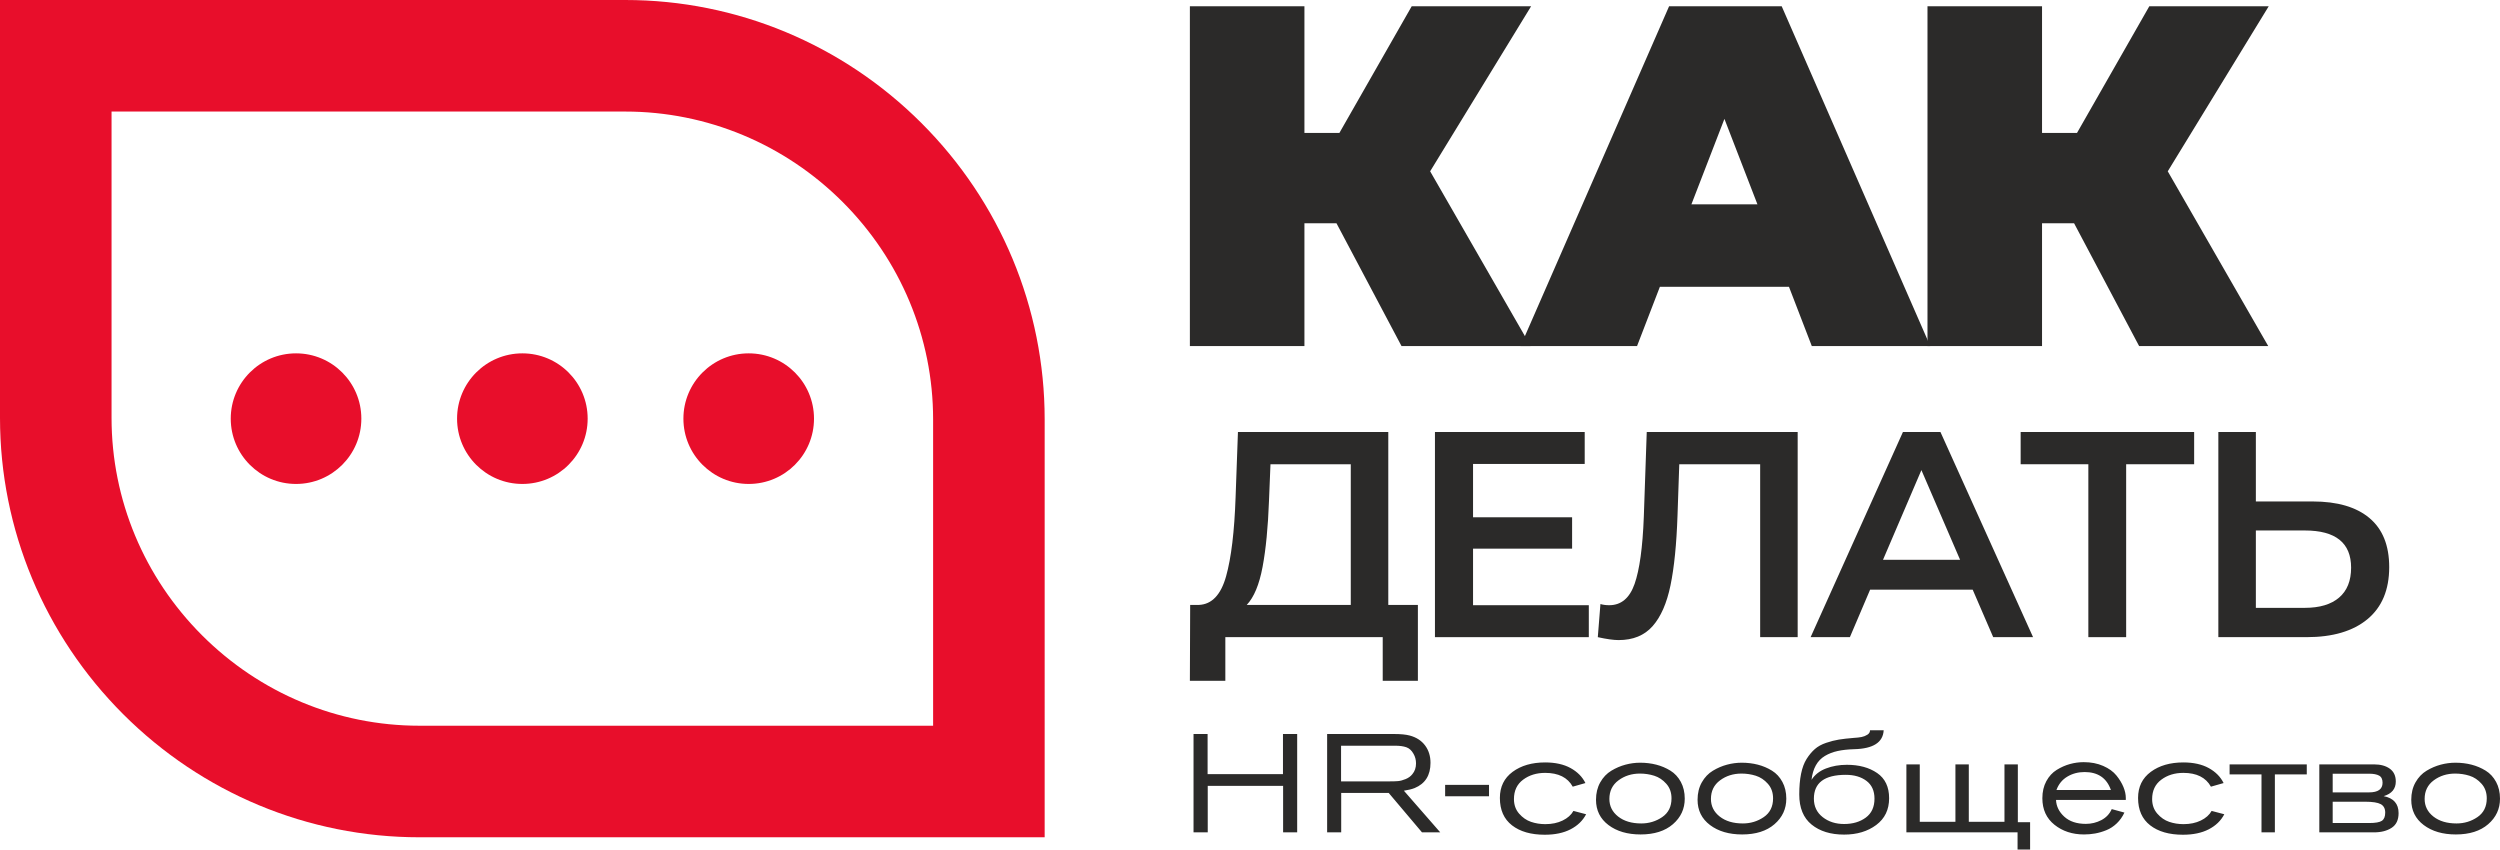
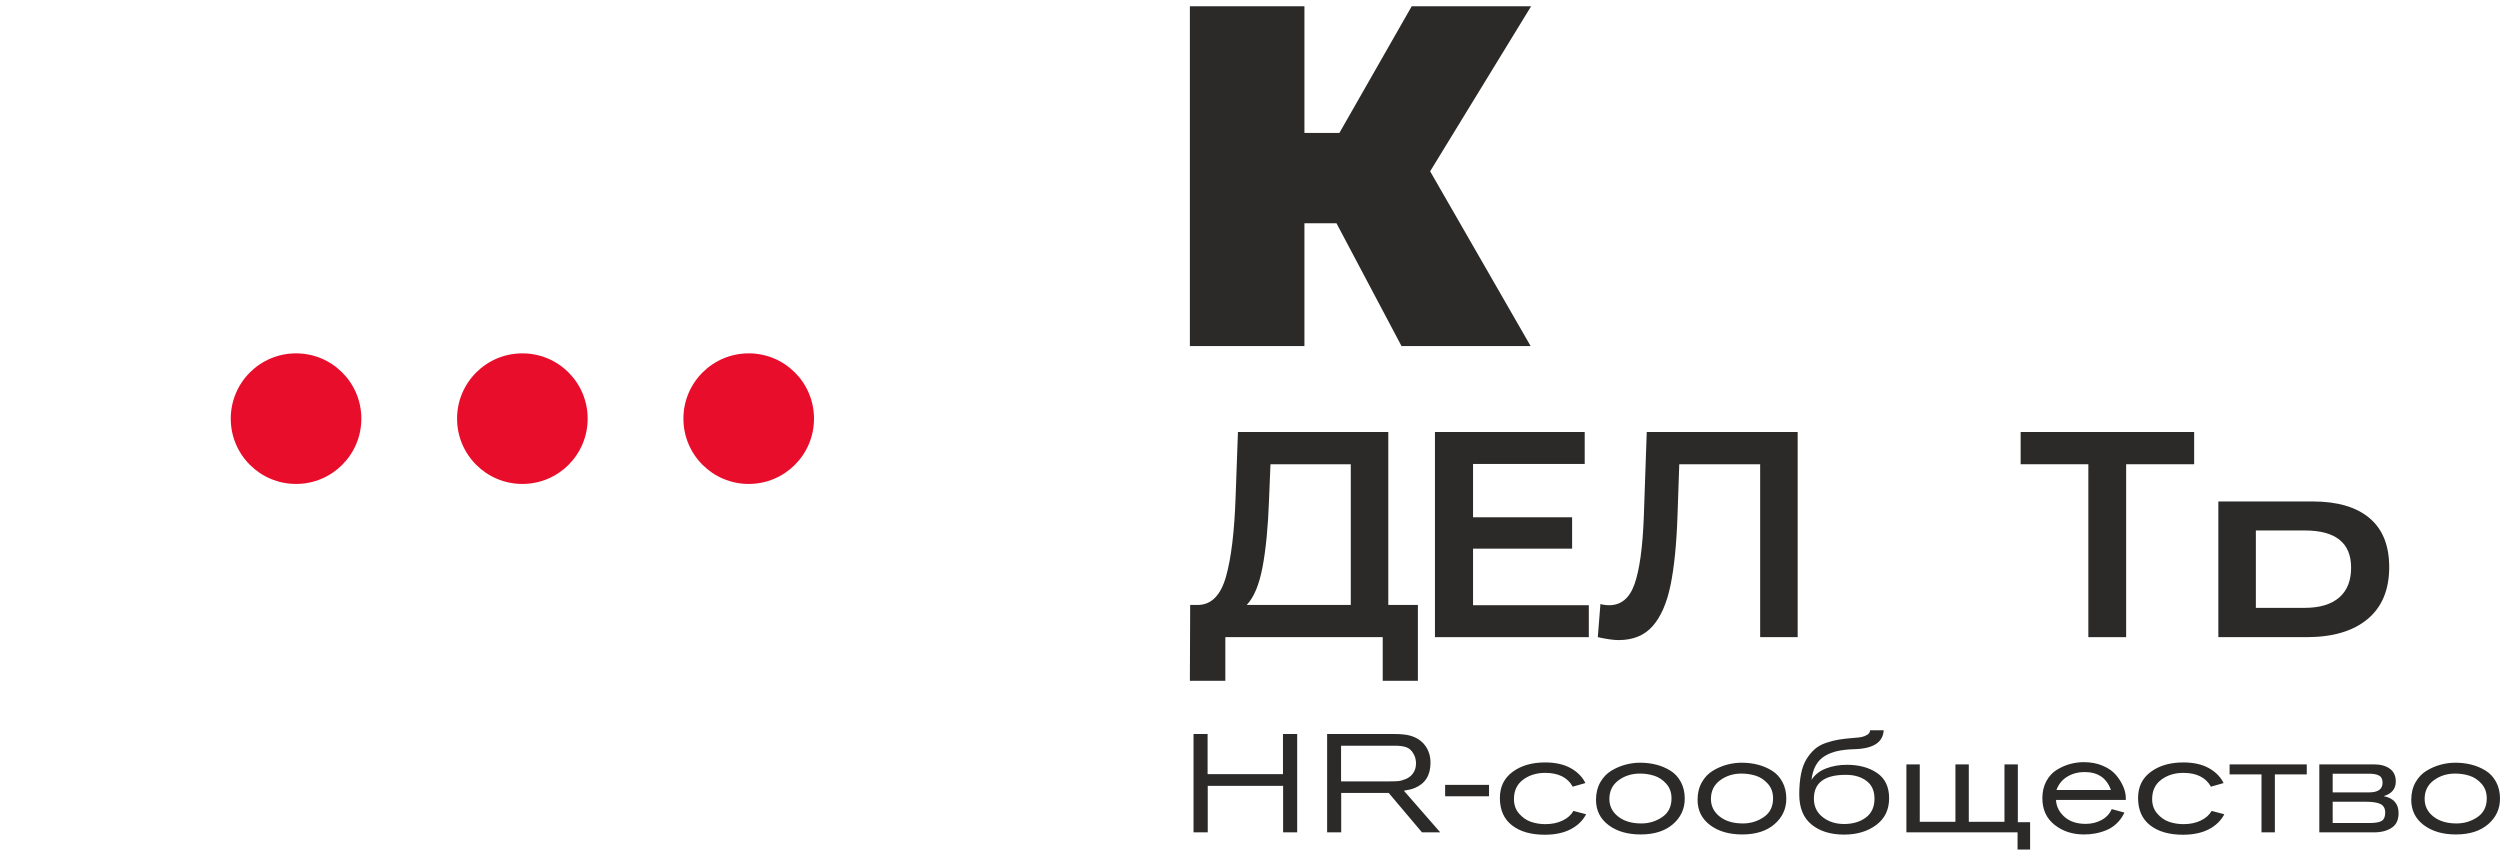
<svg xmlns="http://www.w3.org/2000/svg" width="5730" height="1948" viewBox="0 0 5730 1948" fill="none">
  <path fill-rule="evenodd" clip-rule="evenodd" d="M1197.26 1109.21C1114.6 1109.21 1047.6 1042.21 1047.6 959.545C1047.6 876.882 1114.6 809.888 1197.26 809.888C1279.93 809.888 1346.92 876.882 1346.92 959.545C1346.92 1042.21 1279.93 1109.21 1197.26 1109.21Z" fill="#E80E2B" />
  <path fill-rule="evenodd" clip-rule="evenodd" d="M678.542 1109.21C595.878 1109.21 528.879 1042.21 528.879 959.545C528.879 876.882 595.878 809.888 678.542 809.888C761.206 809.888 828.2 876.882 828.2 959.545C828.2 1042.21 761.206 1109.21 678.542 1109.21Z" fill="#E80E2B" />
  <path fill-rule="evenodd" clip-rule="evenodd" d="M1716.04 1109.21C1633.38 1109.21 1566.38 1042.21 1566.38 959.545C1566.38 876.882 1633.38 809.888 1716.04 809.888C1798.7 809.888 1865.7 876.882 1865.7 959.545C1865.7 1042.21 1798.7 1109.21 1716.04 1109.21Z" fill="#E80E2B" />
-   <path fill-rule="evenodd" clip-rule="evenodd" d="M961.155 1919.05H2394.36L2394.38 961.155C2394.38 705.664 2292.63 462.737 2112.14 282.226C1931.65 101.752 1688.72 0 1433.22 0H0V957.892C0 1213.37 101.736 1456.31 282.242 1636.82C462.737 1817.31 705.696 1919.05 961.155 1919.05ZM255.687 255.687H1433.22C1620.84 255.687 1798.81 330.474 1931.36 463.002C2063.91 595.55 2138.7 773.518 2138.7 961.155V1663.36H961.155C773.534 1663.36 595.565 1588.57 463.017 1456.05C330.474 1323.48 255.687 1145.55 255.687 957.892V255.687Z" fill="#E80E2B" />
  <path d="M2973.13 1907.78H2940.89V1801.14H2768.14V1907.78H2735.57V1682.35H2767.82V1774.31H2940.57V1682.35H2973.13V1907.78ZM3301.06 1907.78H3259.23L3182.92 1817.42H3074.04V1907.78H3041.79V1682.35H3195.37C3210.48 1682.35 3222.41 1683.52 3231.14 1685.86C3246.25 1689.91 3257.96 1697.47 3266.26 1708.53C3274.56 1719.61 3278.71 1732.91 3278.71 1748.45C3278.71 1776.97 3266.58 1796.24 3242.31 1806.24C3235.71 1808.8 3227.52 1810.82 3217.72 1812.31L3301.06 1907.78ZM3073.72 1790.91H3185.16C3193.03 1790.91 3199.47 1790.7 3204.47 1790.28C3209.47 1789.85 3215.22 1788.31 3221.72 1785.65C3228.21 1782.99 3233.37 1779.21 3237.2 1774.31C3242.74 1767.71 3245.51 1759.52 3245.51 1749.72C3245.51 1741.64 3243.59 1734.29 3239.76 1727.7C3235.5 1720.03 3230.02 1715.03 3223.31 1712.69C3216.61 1710.35 3208.04 1709.17 3197.61 1709.17H3073.72V1790.91ZM3412.82 1825.08H3312.24V1798.9H3412.82V1825.08ZM3606.32 1858.61L3635.37 1866.27C3627.71 1880.96 3615.84 1892.45 3599.77 1900.75C3583.7 1909.06 3563.96 1913.21 3540.54 1913.21C3509.03 1913.21 3484.02 1906.03 3465.5 1891.66C3446.99 1877.29 3437.72 1856.38 3437.72 1828.91C3437.72 1803.37 3447.46 1783.41 3466.94 1769.05C3486.42 1754.68 3511.27 1747.49 3541.5 1747.49C3564.7 1747.49 3584.12 1751.8 3599.77 1760.42C3615.41 1769.05 3626.75 1780.48 3633.78 1794.75L3604.72 1803.05C3593.01 1781.98 3571.94 1771.44 3541.5 1771.44C3521.7 1771.44 3504.83 1776.65 3490.89 1787.09C3476.94 1797.52 3469.97 1812.31 3469.97 1831.47C3469.97 1844.67 3473.91 1855.79 3481.78 1864.84C3489.66 1873.88 3498.76 1880.16 3509.09 1883.68C3519.41 1887.19 3530.32 1888.94 3541.82 1888.94C3556.93 1888.94 3570.18 1886.18 3581.57 1880.64C3592.96 1875.11 3601.2 1867.76 3606.32 1858.61ZM3861.44 1830.51C3861.44 1853.93 3852.39 1873.46 3834.3 1889.1C3816.2 1904.75 3791.51 1912.57 3760.22 1912.57C3730.21 1912.57 3705.67 1905.39 3686.62 1891.02C3667.57 1876.65 3658.04 1857.33 3658.04 1833.07C3658.04 1817.95 3661.29 1804.65 3667.78 1793.15C3674.27 1781.65 3682.73 1772.77 3693.16 1766.49C3703.6 1760.21 3714.4 1755.58 3725.58 1752.6C3736.75 1749.62 3747.98 1748.13 3759.26 1748.13C3772.24 1748.13 3784.54 1749.62 3796.14 1752.6C3807.74 1755.58 3818.55 1760.16 3828.55 1766.33C3838.55 1772.5 3846.54 1781.13 3852.5 1792.19C3858.46 1803.26 3861.44 1816.03 3861.44 1830.51ZM3831.1 1829.87C3831.1 1816.46 3827.12 1805.28 3819.13 1796.35C3811.15 1787.4 3801.94 1781.28 3791.51 1777.98C3781.08 1774.68 3770.12 1773.03 3758.63 1773.03C3739.89 1773.03 3723.55 1778.2 3709.61 1788.52C3695.67 1798.85 3688.7 1813.06 3688.7 1831.15C3688.7 1847.54 3695.4 1861 3708.81 1871.54C3722.22 1882.08 3739.89 1887.35 3761.81 1887.35C3779.48 1887.35 3795.45 1882.51 3809.71 1872.82C3823.97 1863.13 3831.1 1848.81 3831.1 1829.87ZM4094.21 1830.51C4094.21 1853.93 4085.16 1873.46 4067.07 1889.1C4048.98 1904.75 4024.29 1912.57 3992.99 1912.57C3962.98 1912.57 3938.44 1905.39 3919.39 1891.02C3900.34 1876.65 3890.82 1857.33 3890.82 1833.07C3890.82 1817.95 3894.06 1804.65 3900.55 1793.15C3907.05 1781.65 3915.51 1772.77 3925.94 1766.49C3936.37 1760.21 3947.17 1755.58 3958.35 1752.6C3969.52 1749.62 3980.75 1748.13 3992.03 1748.13C4005.02 1748.13 4017.31 1749.62 4028.92 1752.6C4040.51 1755.58 4051.32 1760.16 4061.32 1766.33C4071.33 1772.5 4079.31 1781.13 4085.27 1792.19C4091.23 1803.26 4094.21 1816.03 4094.21 1830.51ZM4063.88 1829.87C4063.88 1816.46 4059.89 1805.28 4051.9 1796.35C4043.92 1787.4 4034.72 1781.28 4024.29 1777.98C4013.85 1774.68 4002.89 1773.03 3991.4 1773.03C3972.66 1773.03 3956.32 1778.2 3942.38 1788.52C3928.44 1798.85 3921.47 1813.06 3921.47 1831.15C3921.47 1847.54 3928.17 1861 3941.59 1871.54C3954.99 1882.08 3972.66 1887.35 3994.59 1887.35C4012.26 1887.35 4028.22 1882.51 4042.48 1872.82C4056.74 1863.13 4063.88 1848.81 4063.88 1829.87ZM4286.11 1673.73H4317.4C4315.92 1701.62 4293.35 1716.09 4249.71 1717.16C4235.24 1717.58 4222.63 1718.96 4211.88 1721.31C4201.13 1723.65 4191.38 1727.43 4182.66 1732.64C4173.93 1737.86 4167.01 1745.04 4161.9 1754.2C4156.79 1763.35 4153.49 1774.42 4152 1787.4C4159.45 1775.69 4170.47 1767.02 4185.05 1761.38C4199.63 1755.74 4215.65 1752.92 4233.11 1752.92C4260.99 1752.92 4284.09 1759.2 4302.4 1771.76C4320.7 1784.32 4329.86 1803.58 4329.86 1829.55C4329.86 1855.73 4320.01 1876.17 4300.32 1890.86C4280.63 1905.54 4256.1 1912.89 4226.72 1912.89C4195.85 1912.89 4171 1905.23 4152.16 1889.9C4133.32 1874.57 4123.9 1851.58 4123.9 1820.93C4123.9 1803.05 4125.29 1787.24 4128.06 1773.51C4130.82 1759.79 4135.08 1748.39 4140.83 1739.35C4146.58 1730.3 4152.86 1722.8 4159.67 1716.84C4166.48 1710.88 4175.05 1706.14 4185.37 1702.63C4195.7 1699.12 4205.49 1696.61 4214.75 1695.12C4224.01 1693.64 4235.24 1692.36 4248.44 1691.3C4255.88 1690.87 4262 1690.18 4266.79 1689.22C4271.58 1688.26 4276 1686.51 4280.04 1683.95C4284.09 1681.39 4286.11 1677.99 4286.11 1673.73ZM4296.33 1830.51C4296.33 1812.63 4290.21 1799.06 4277.97 1789.8C4265.73 1780.54 4249.93 1775.91 4230.55 1775.91C4181.8 1775.91 4157.43 1794.11 4157.43 1830.51C4157.43 1848.18 4164.14 1862.28 4177.55 1872.82C4190.96 1883.35 4207.35 1888.62 4226.72 1888.62C4246.52 1888.62 4263.07 1883.73 4276.37 1873.94C4289.68 1864.14 4296.33 1849.67 4296.33 1830.51ZM4624.89 1751.96V1884.47H4652.99V1947.06H4624.25V1907.78H4369.45V1751.96H4400.1V1883.52H4481.84V1751.96H4512.5V1883.52H4594.24V1751.96H4624.89ZM4872.35 1833.38H4712.38C4713.02 1848.07 4719.36 1860.9 4731.38 1871.86C4743.41 1882.82 4759.86 1888.31 4780.71 1888.31C4793.48 1888.31 4805.35 1885.43 4816.32 1879.68C4827.28 1873.94 4835.21 1865.53 4840.11 1854.46L4869.16 1862.44C4864.69 1872.02 4858.84 1880.27 4851.6 1887.19C4844.36 1894.11 4836.38 1899.32 4827.65 1902.83C4818.93 1906.35 4810.41 1908.85 4802.11 1910.33C4793.81 1911.83 4785.29 1912.57 4776.56 1912.57C4749.95 1912.57 4727.39 1905.17 4708.87 1890.38C4690.35 1875.59 4681.09 1855.31 4681.09 1829.55C4681.09 1814.65 4684.13 1801.61 4690.19 1790.44C4696.26 1779.26 4704.19 1770.64 4713.98 1764.57C4723.77 1758.51 4733.88 1754.04 4744.32 1751.16C4754.74 1748.29 4765.28 1746.85 4775.92 1746.85C4792.53 1746.85 4807.38 1749.72 4820.47 1755.47C4833.56 1761.22 4843.67 1768.51 4850.8 1777.35C4857.93 1786.18 4863.31 1795.02 4866.93 1803.85C4870.55 1812.68 4872.35 1821.04 4872.35 1828.91V1833.38ZM4713.34 1810.71H4838.19C4828.61 1783.26 4808.49 1769.52 4777.84 1769.52C4763.15 1769.52 4749.95 1773.03 4738.25 1780.06C4726.54 1787.09 4718.24 1797.3 4713.34 1810.71ZM5069.05 1858.61L5098.1 1866.27C5090.44 1880.96 5078.57 1892.45 5062.5 1900.75C5046.43 1909.06 5026.69 1913.21 5003.27 1913.21C4971.76 1913.21 4946.75 1906.03 4928.23 1891.66C4909.72 1877.29 4900.45 1856.38 4900.45 1828.91C4900.45 1803.37 4910.19 1783.41 4929.67 1769.05C4949.15 1754.68 4974 1747.49 5004.23 1747.49C5027.43 1747.49 5046.85 1751.8 5062.5 1760.42C5078.15 1769.05 5089.48 1780.48 5096.51 1794.75L5067.45 1803.05C5055.74 1781.98 5034.67 1771.44 5004.23 1771.44C4984.43 1771.44 4967.56 1776.65 4953.62 1787.09C4939.67 1797.52 4932.7 1812.31 4932.7 1831.47C4932.7 1844.67 4936.64 1855.79 4944.51 1864.84C4952.39 1873.88 4961.49 1880.16 4971.82 1883.68C4982.14 1887.19 4993.05 1888.94 5004.55 1888.94C5019.66 1888.94 5032.91 1886.18 5044.3 1880.64C5055.69 1875.11 5063.94 1867.76 5069.05 1858.61ZM5287.13 1774.95H5214.01V1907.78H5183.36V1774.95H5110.24V1751.96H5287.13V1774.95ZM5315.86 1751.96H5441.35C5456.25 1751.96 5468.28 1755.26 5477.43 1761.86C5486.59 1768.46 5491.16 1778.25 5491.16 1791.24C5491.16 1808.05 5481.91 1819.23 5463.38 1824.76C5486.16 1829.23 5497.55 1842.22 5497.55 1863.72C5497.55 1879.26 5492.23 1890.49 5481.58 1897.4C5470.94 1904.32 5457.42 1907.78 5441.03 1907.78H5315.86V1751.96ZM5346.52 1773.35V1816.14H5429.86C5450.5 1816.14 5460.83 1808.8 5460.83 1794.11C5460.83 1786.02 5458.17 1780.54 5452.85 1777.67C5447.53 1774.79 5440.07 1773.35 5430.49 1773.35H5346.52ZM5346.52 1837.54V1886.39H5429.86C5444.33 1886.39 5454.12 1884.69 5459.23 1881.28C5464.34 1877.88 5466.9 1871.59 5466.9 1862.44C5466.9 1853.29 5463.49 1846.85 5456.68 1843.12C5449.87 1839.39 5437.95 1837.54 5420.92 1837.54H5346.52ZM5730 1830.51C5730 1853.93 5720.95 1873.46 5702.86 1889.1C5684.77 1904.75 5660.08 1912.57 5628.78 1912.57C5598.77 1912.57 5574.23 1905.39 5555.18 1891.02C5536.13 1876.65 5526.61 1857.33 5526.61 1833.07C5526.61 1817.95 5529.85 1804.65 5536.34 1793.15C5542.83 1781.65 5551.3 1772.77 5561.73 1766.49C5572.16 1760.21 5582.96 1755.58 5594.14 1752.6C5605.31 1749.62 5616.54 1748.13 5627.82 1748.13C5640.81 1748.13 5653.1 1749.62 5664.7 1752.6C5676.3 1755.58 5687.11 1760.16 5697.11 1766.33C5707.12 1772.5 5715.1 1781.13 5721.06 1792.19C5727.02 1803.26 5730 1816.03 5730 1830.51ZM5699.66 1829.87C5699.66 1816.46 5695.68 1805.28 5687.69 1796.35C5679.71 1787.4 5670.5 1781.28 5660.08 1777.98C5649.64 1774.68 5638.68 1773.03 5627.19 1773.03C5608.45 1773.03 5592.11 1778.2 5578.17 1788.52C5564.23 1798.85 5557.26 1813.06 5557.26 1831.15C5557.26 1847.54 5563.96 1861 5577.38 1871.54C5590.78 1882.08 5608.45 1887.35 5630.38 1887.35C5648.05 1887.35 5664.01 1882.51 5678.27 1872.82C5692.53 1863.13 5699.66 1848.81 5699.66 1829.87Z" fill="#2B2A29" />
  <path d="M3277.89 392.642L3508.18 793.145H3212.26L3063.18 511.68H2989.75V793.145H2727.2V14.392H2989.75V304.753H3069.85L3235.62 14.392H3509.29L3277.89 392.642Z" fill="#2B2A29" />
-   <path d="M4100.34 657.417H3804.42L3752.13 793.145H3485.12L3825.55 14.392H4083.66L4424.08 793.145H4152.63L4100.34 657.417ZM4028.03 468.295L3952.38 272.492L3876.73 468.295H4028.03Z" fill="#2B2A29" />
-   <path d="M4968.49 392.642L5198.77 793.145H4902.85L4753.77 511.68H4680.35V793.145H4417.8V14.392H4680.35V304.753H4760.45L4926.21 14.392H5199.89L4968.49 392.642Z" fill="#2B2A29" />
  <path d="M3249.8 1386.47V1560.44H3169.19V1460.36H2808.48V1560.44H2727.2L2727.88 1386.47H2748.03C2777.58 1385.12 2798.29 1363.29 2810.16 1320.98C2822.03 1278.66 2829.3 1218.09 2831.99 1139.28L2837.37 990.156H3181.96V1386.47H3249.8ZM2908.56 1147.34C2906.33 1208.24 2901.4 1258.95 2893.79 1299.48C2886.18 1340.01 2874.09 1369 2857.52 1386.47H3095.97V1064.04H2911.93L2908.56 1147.34Z" fill="#2B2A29" />
  <path d="M3641.55 1387.14V1460.36H3288.9V990.156H3632.14V1063.37H3376.22V1185.62H3603.26V1257.5H3376.22V1387.14H3641.55Z" fill="#2B2A29" />
  <path d="M4120.26 990.156V1460.36H4034.29V1064.04H3848.89L3844.86 1181.59C3842.62 1247.42 3837.25 1300.82 3828.74 1341.8C3820.23 1382.77 3806.57 1413.89 3787.76 1435.17C3768.96 1456.44 3742.99 1467.07 3709.85 1467.07C3698.2 1467.07 3682.3 1464.84 3662.16 1460.36L3668.2 1384.45C3674.02 1386.24 3680.74 1387.14 3688.35 1387.14C3715.67 1387.14 3735.04 1370.91 3746.46 1338.44C3757.87 1305.98 3764.93 1254.81 3767.61 1184.95L3774.33 990.156H4120.26Z" fill="#2B2A29" />
-   <path d="M4521.4 1351.54H4286.3L4239.95 1460.36H4149.94L4361.53 990.156H4447.51L4659.78 1460.36H4568.42L4521.4 1351.54ZM4492.52 1283.02L4403.85 1077.48L4315.86 1283.02H4492.52Z" fill="#2B2A29" />
  <path d="M5028.98 1064.04H4873.15V1460.36H4786.5V1064.04H4631.33V990.156H5028.98V1064.04Z" fill="#2B2A29" />
-   <path d="M5300.74 1149.35C5357.16 1149.35 5400.49 1162 5430.72 1187.31C5460.94 1212.61 5476.06 1250.11 5476.06 1299.82C5476.06 1351.76 5459.49 1391.5 5426.35 1419.05C5393.21 1446.59 5346.64 1460.36 5286.63 1460.36H5084.45V990.156H5170.43V1149.35H5300.74ZM5282.6 1393.19C5316.64 1393.19 5342.83 1385.35 5361.19 1369.68C5379.55 1354 5388.74 1331.16 5388.74 1301.16C5388.74 1244.29 5353.36 1215.85 5282.6 1215.85H5170.43V1393.19H5282.6Z" fill="#2B2A29" />
+   <path d="M5300.74 1149.35C5357.16 1149.35 5400.49 1162 5430.72 1187.31C5460.94 1212.61 5476.06 1250.11 5476.06 1299.82C5476.06 1351.76 5459.49 1391.5 5426.35 1419.05C5393.21 1446.59 5346.64 1460.36 5286.63 1460.36H5084.45V990.156V1149.35H5300.74ZM5282.6 1393.19C5316.64 1393.19 5342.83 1385.35 5361.19 1369.68C5379.55 1354 5388.74 1331.16 5388.74 1301.16C5388.74 1244.29 5353.36 1215.85 5282.6 1215.85H5170.43V1393.19H5282.6Z" fill="#2B2A29" />
</svg>